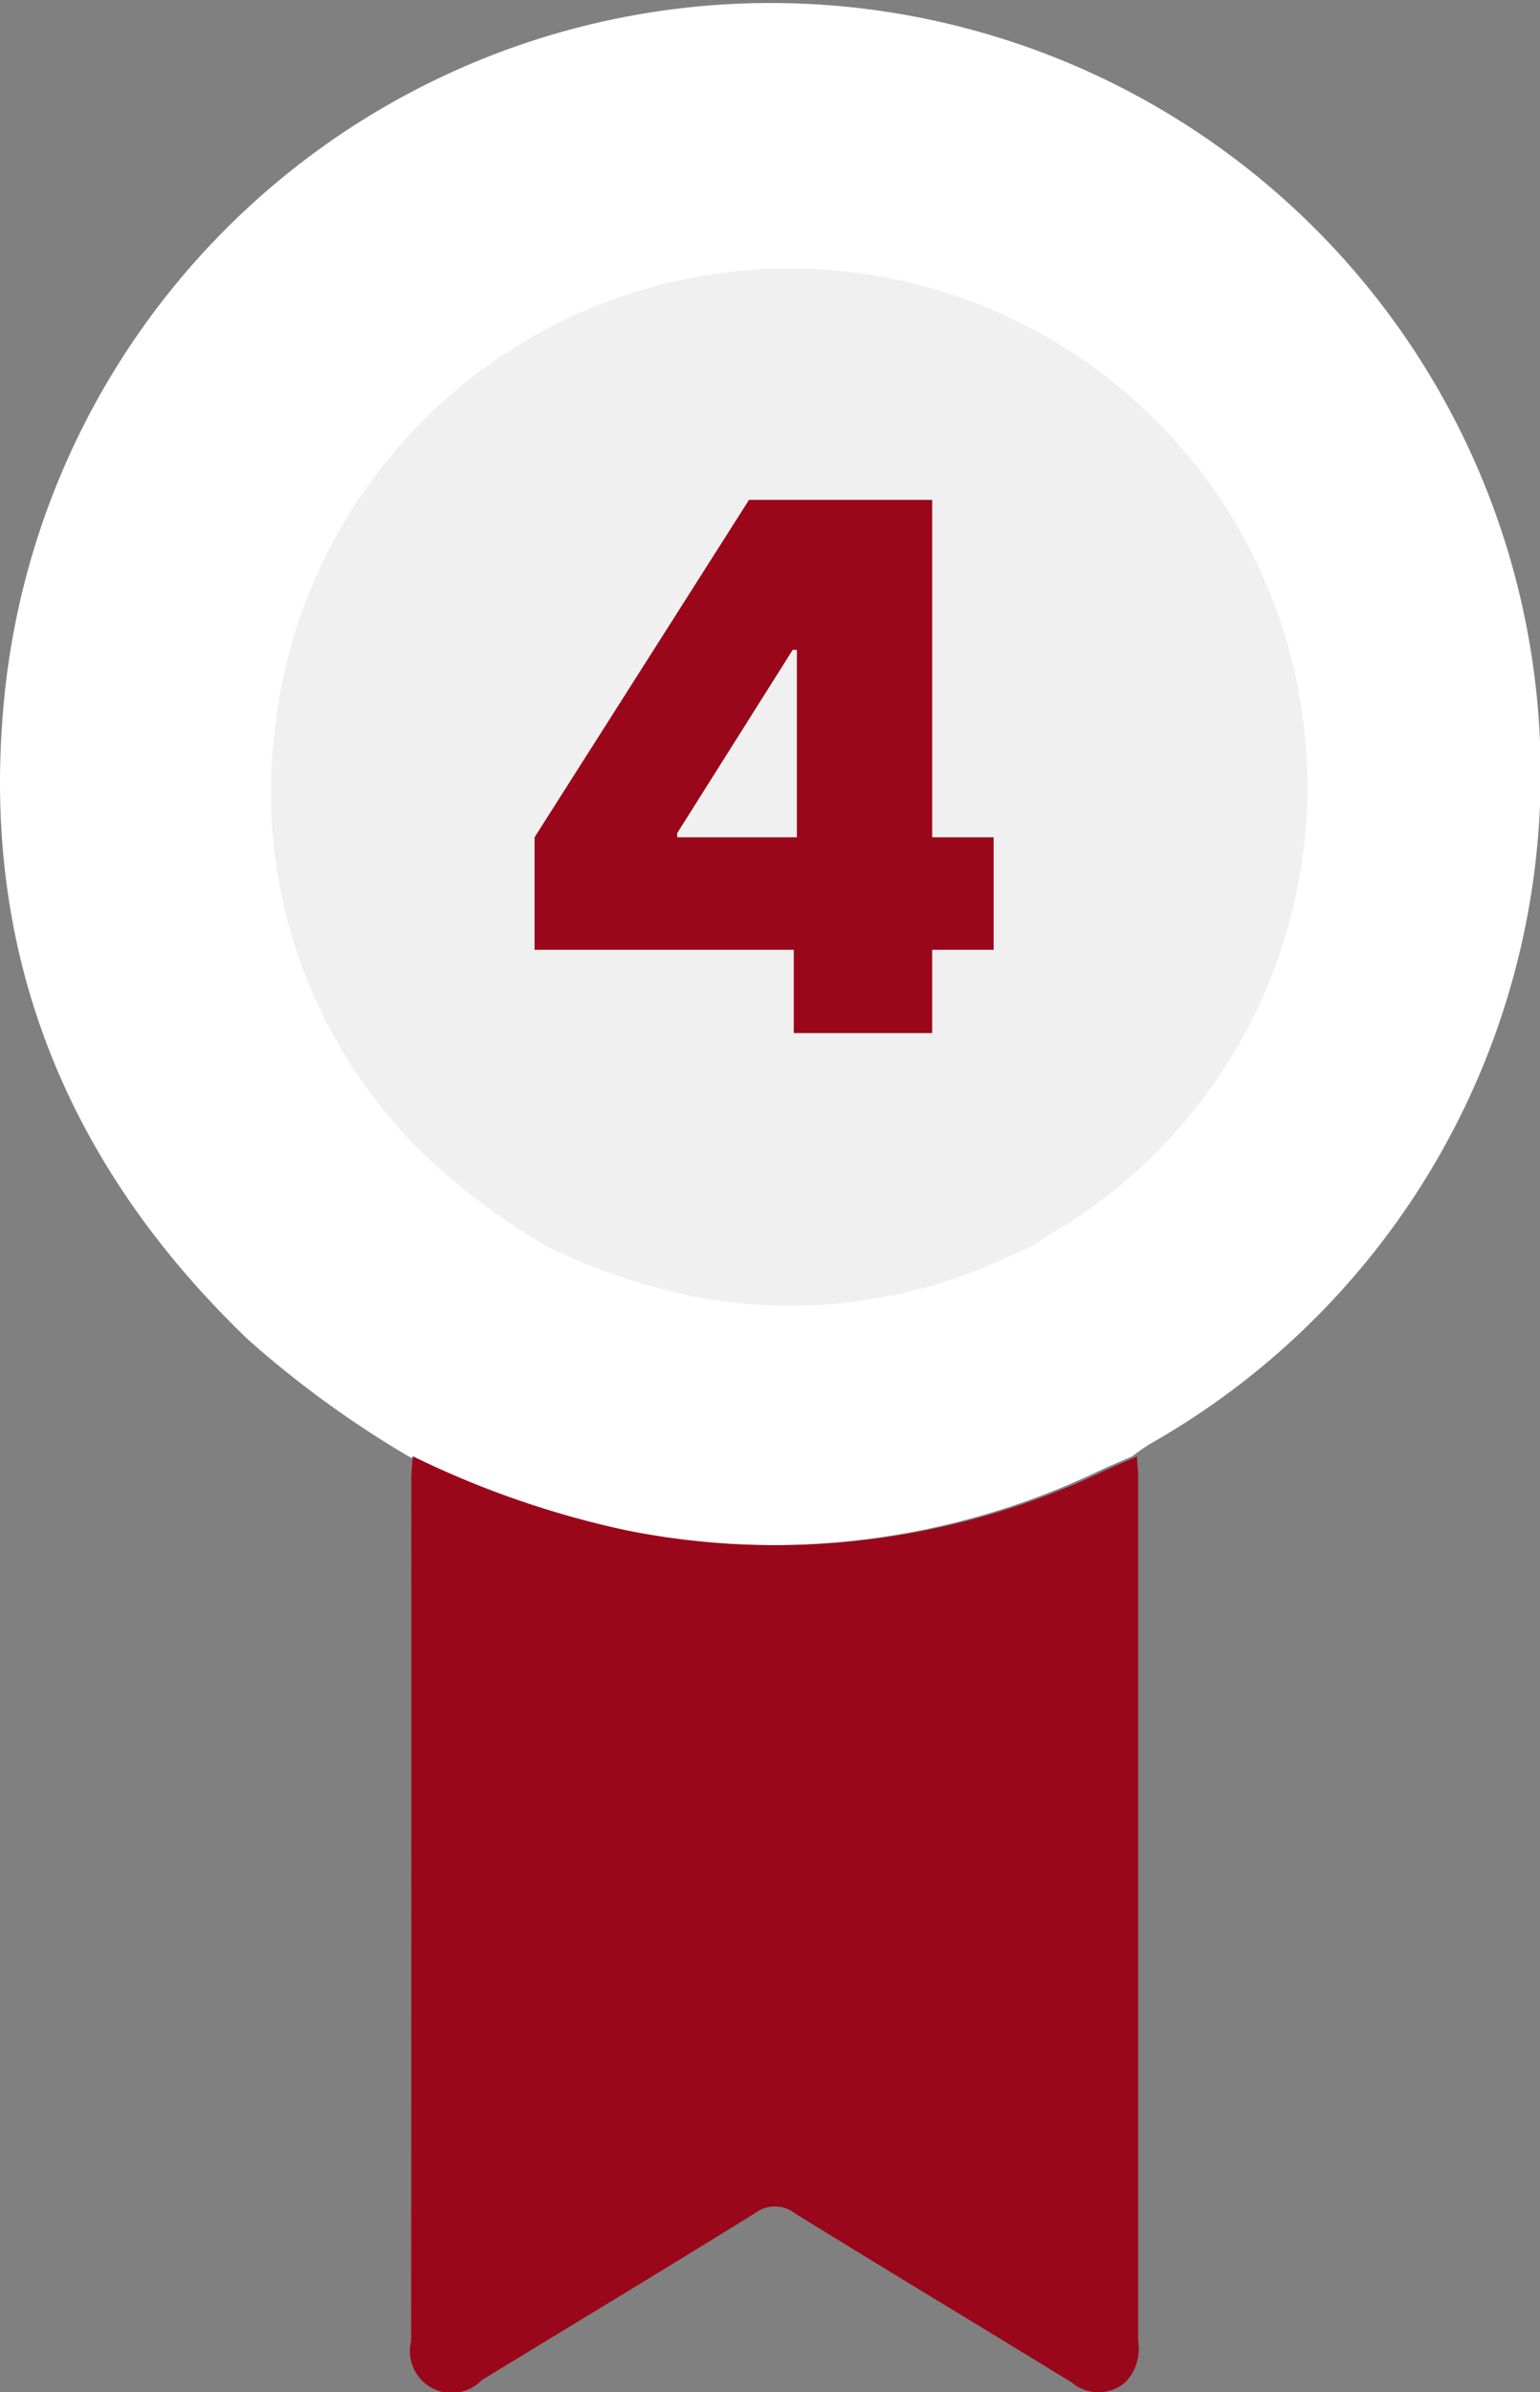
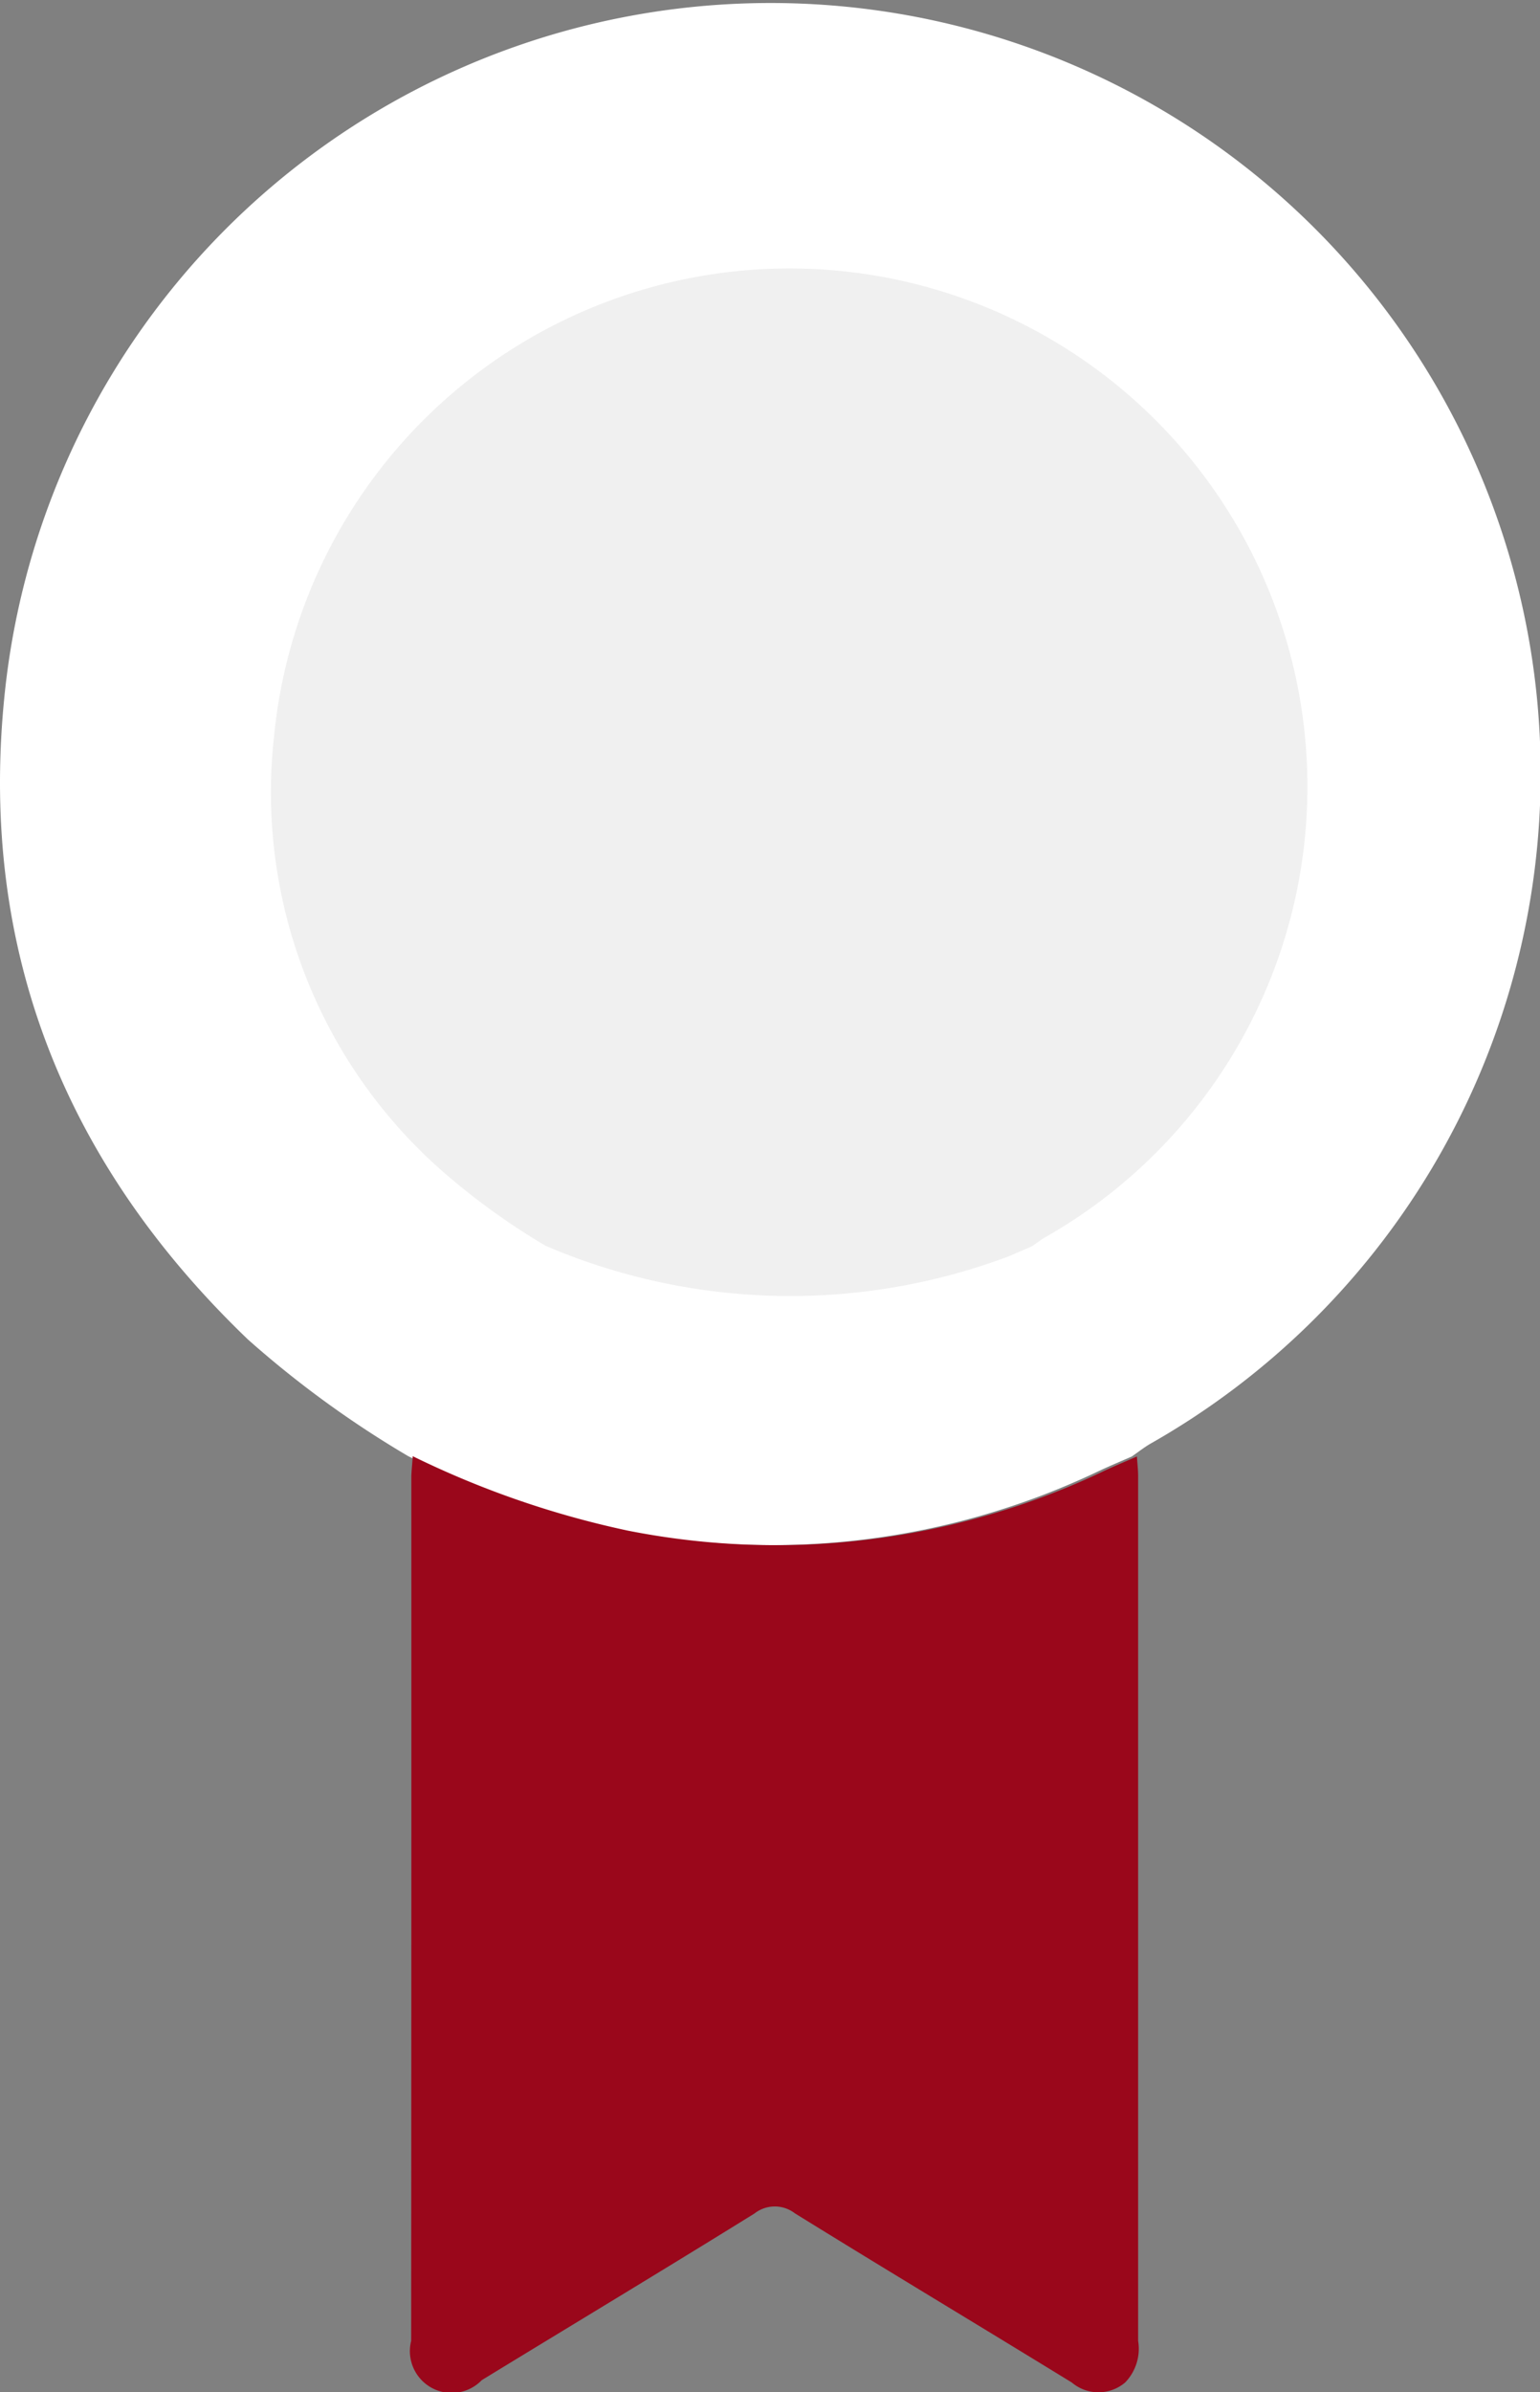
<svg xmlns="http://www.w3.org/2000/svg" width="46.235" height="71.781" viewBox="0 0 46.235 71.781">
  <rect x="0" y="0" width="46.235" height="71.781" fill="#808080" stroke="none" />
  <g transform="translate(-1242.857 -305)">
    <g transform="translate(-4791 2421)">
      <g transform="translate(6033.857 -2116)">
        <path d="M195.462,294.91a30.7,30.7,0,0,1-4.811-3.5c-5.468-5.242-8.057-11.631-7.324-19.19a23.119,23.119,0,1,1,34.414,22.317c-.193.113-.371.254-.556.382-.322.142-.647.276-.965.425a22.852,22.852,0,0,1-14.3,1.8A27.737,27.737,0,0,1,195.462,294.91Z" transform="translate(-183.205 -251.215)" fill="#fff" />
        <path d="M243.71,467.271a27.78,27.78,0,0,0,6.461,2.234,22.891,22.891,0,0,0,14.315-1.8c.319-.149.644-.284.966-.425.013.2.037.4.037.6q0,12.97,0,25.939a1.455,1.455,0,0,1-.391,1.248,1.238,1.238,0,0,1-1.6,0c-2.769-1.7-5.553-3.368-8.314-5.077a.988.988,0,0,0-1.215.006c-2.717,1.685-5.457,3.332-8.186,5a1.255,1.255,0,0,1-2.12-1.178q.008-12.969.005-25.939C243.675,467.672,243.7,467.472,243.71,467.271Z" transform="translate(-231.319 -423.576)" fill="#9a071b" />
-         <path d="M191.449,280.6a20.651,20.651,0,0,1-3.236-2.357,15.124,15.124,0,0,1-4.926-12.907,15.549,15.549,0,1,1,23.146,15.01c-.13.076-.25.171-.374.257-.216.1-.435.186-.649.286a15.369,15.369,0,0,1-9.619,1.213A18.654,18.654,0,0,1,191.449,280.6Z" transform="translate(-175.062 -243.215)" fill="#f0f0f0" />
+         <path d="M191.449,280.6a20.651,20.651,0,0,1-3.236-2.357,15.124,15.124,0,0,1-4.926-12.907,15.549,15.549,0,1,1,23.146,15.01c-.13.076-.25.171-.374.257-.216.1-.435.186-.649.286A18.654,18.654,0,0,1,191.449,280.6Z" transform="translate(-175.062 -243.215)" fill="#f0f0f0" />
      </g>
    </g>
-     <path d="M.906-2.5V-5.875L7.344-16h3.063v4.5H8.656L5.188-6v.125h9.5V-2.5ZM8.688,0V-3.531L8.781-5V-16h4.063V0Z" transform="translate(1258 336)" fill="#9a071b" />
  </g>
</svg>